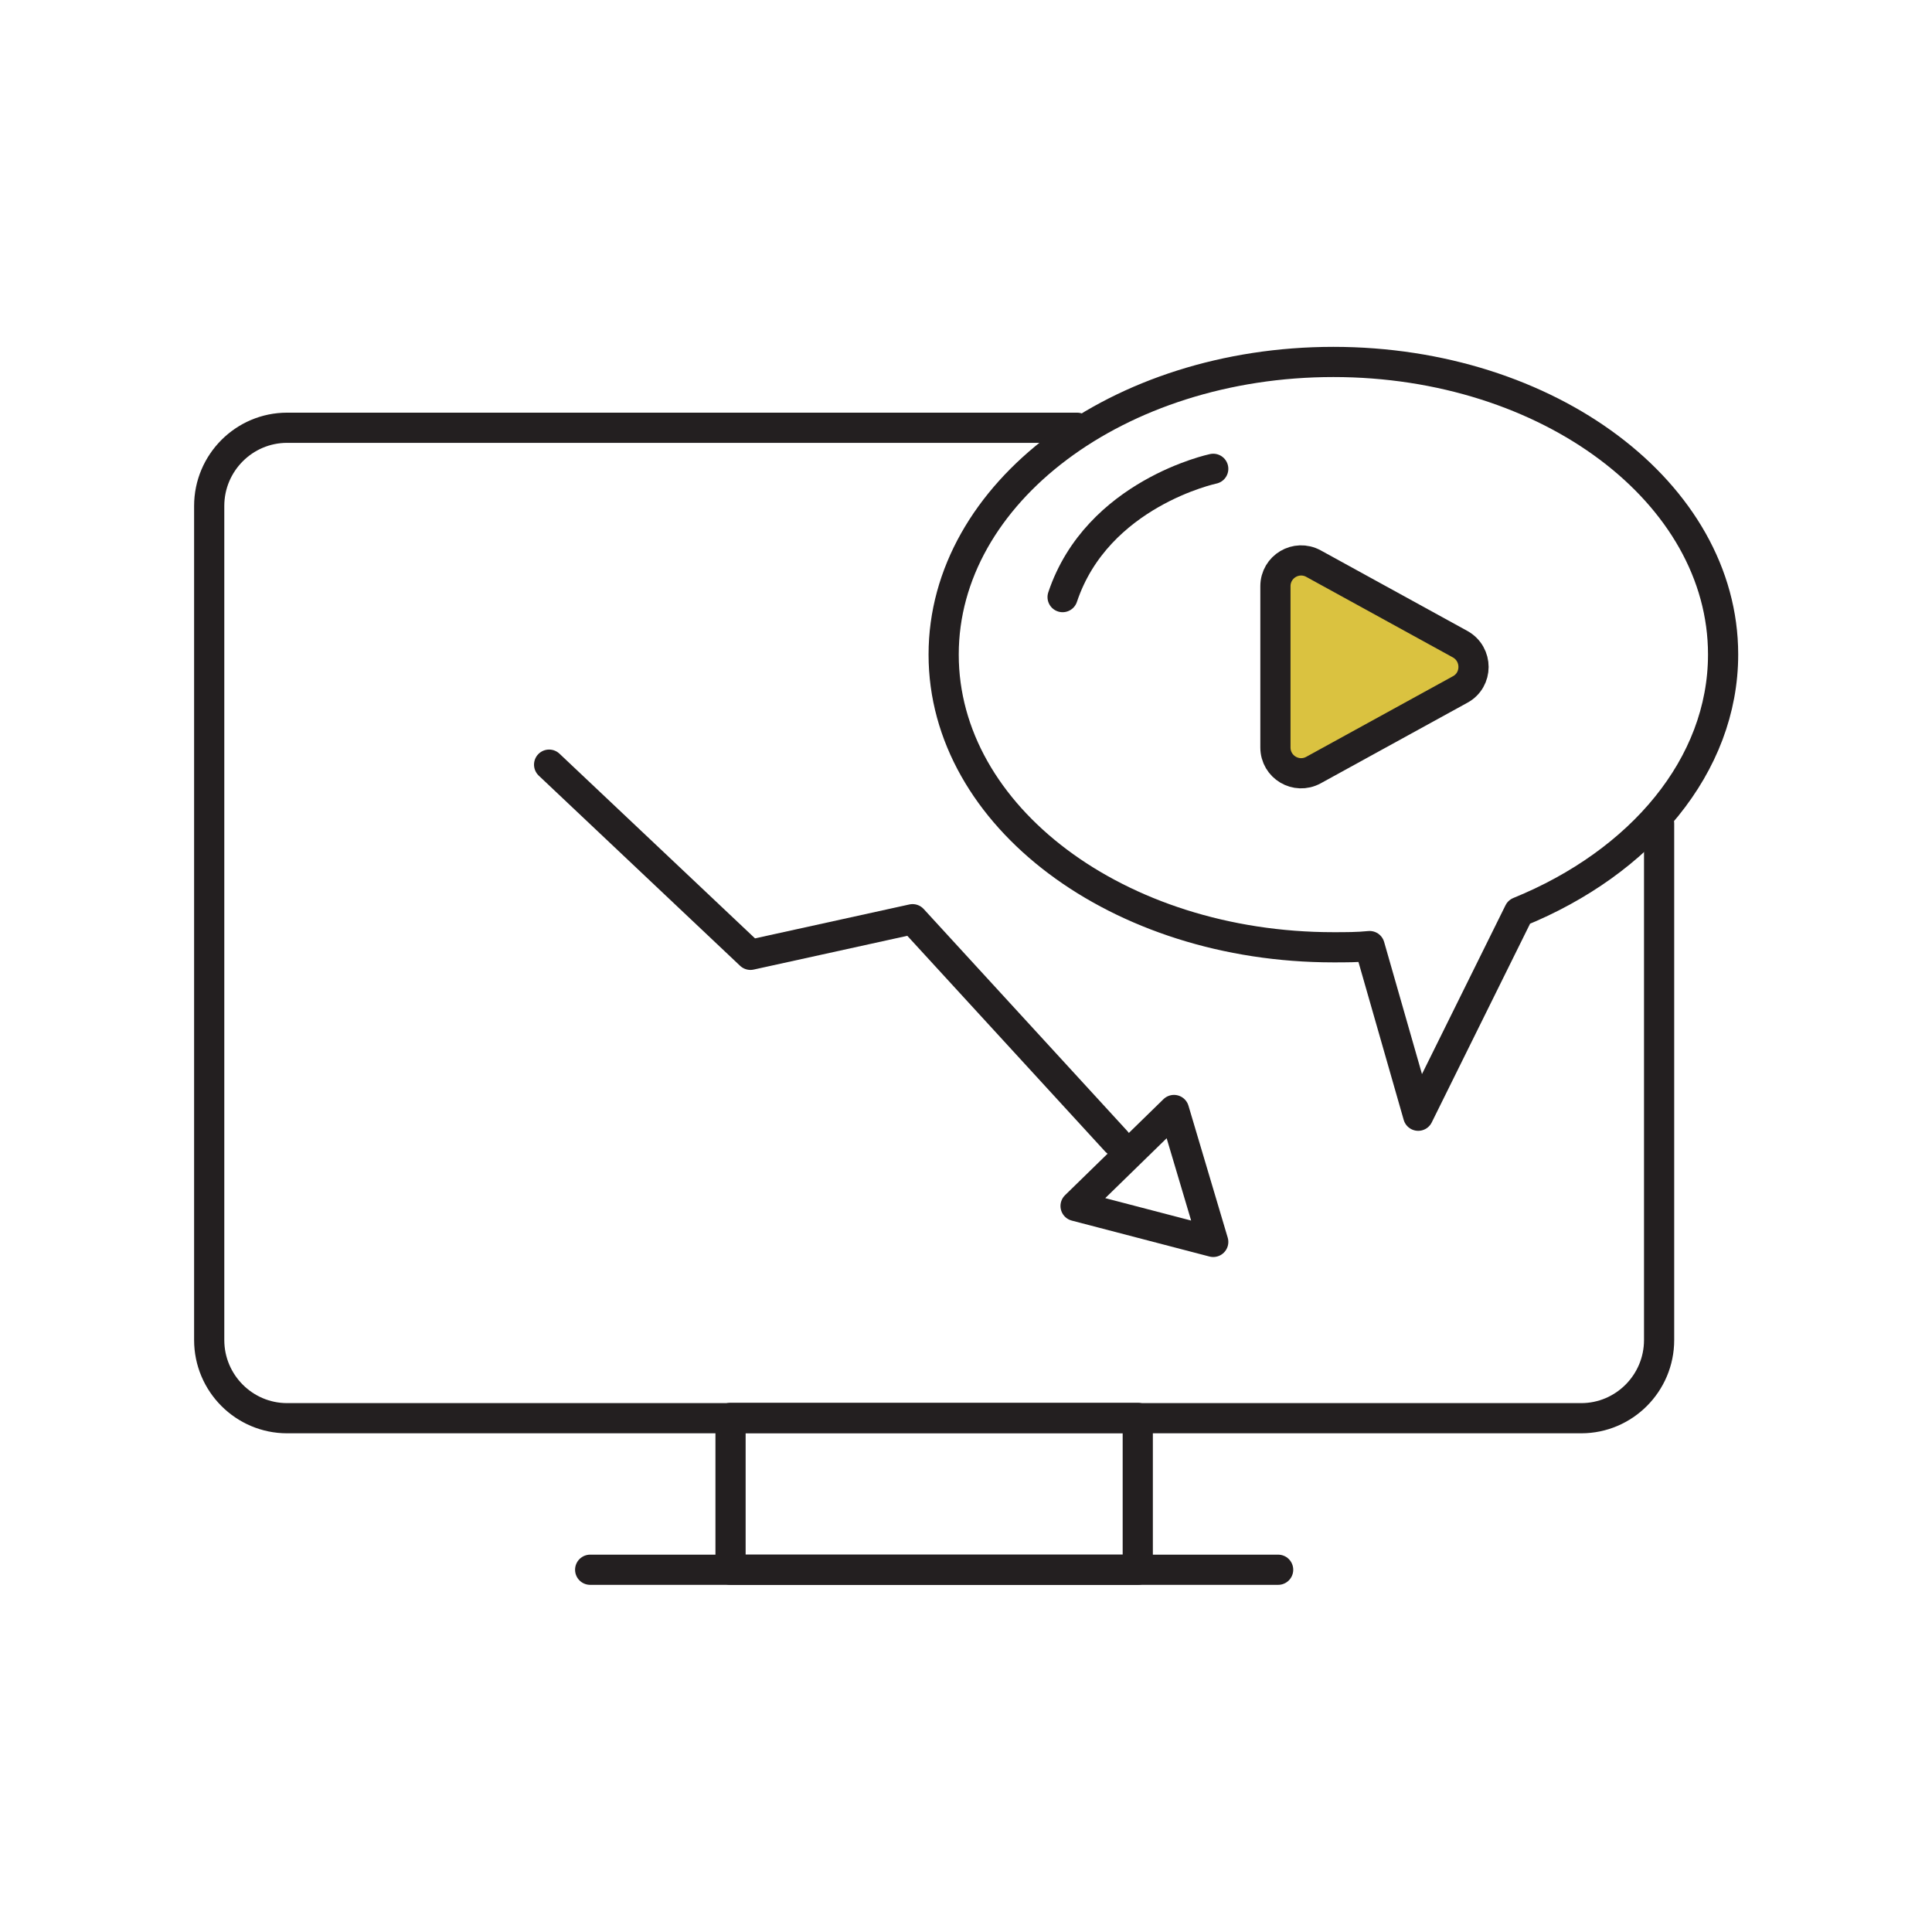
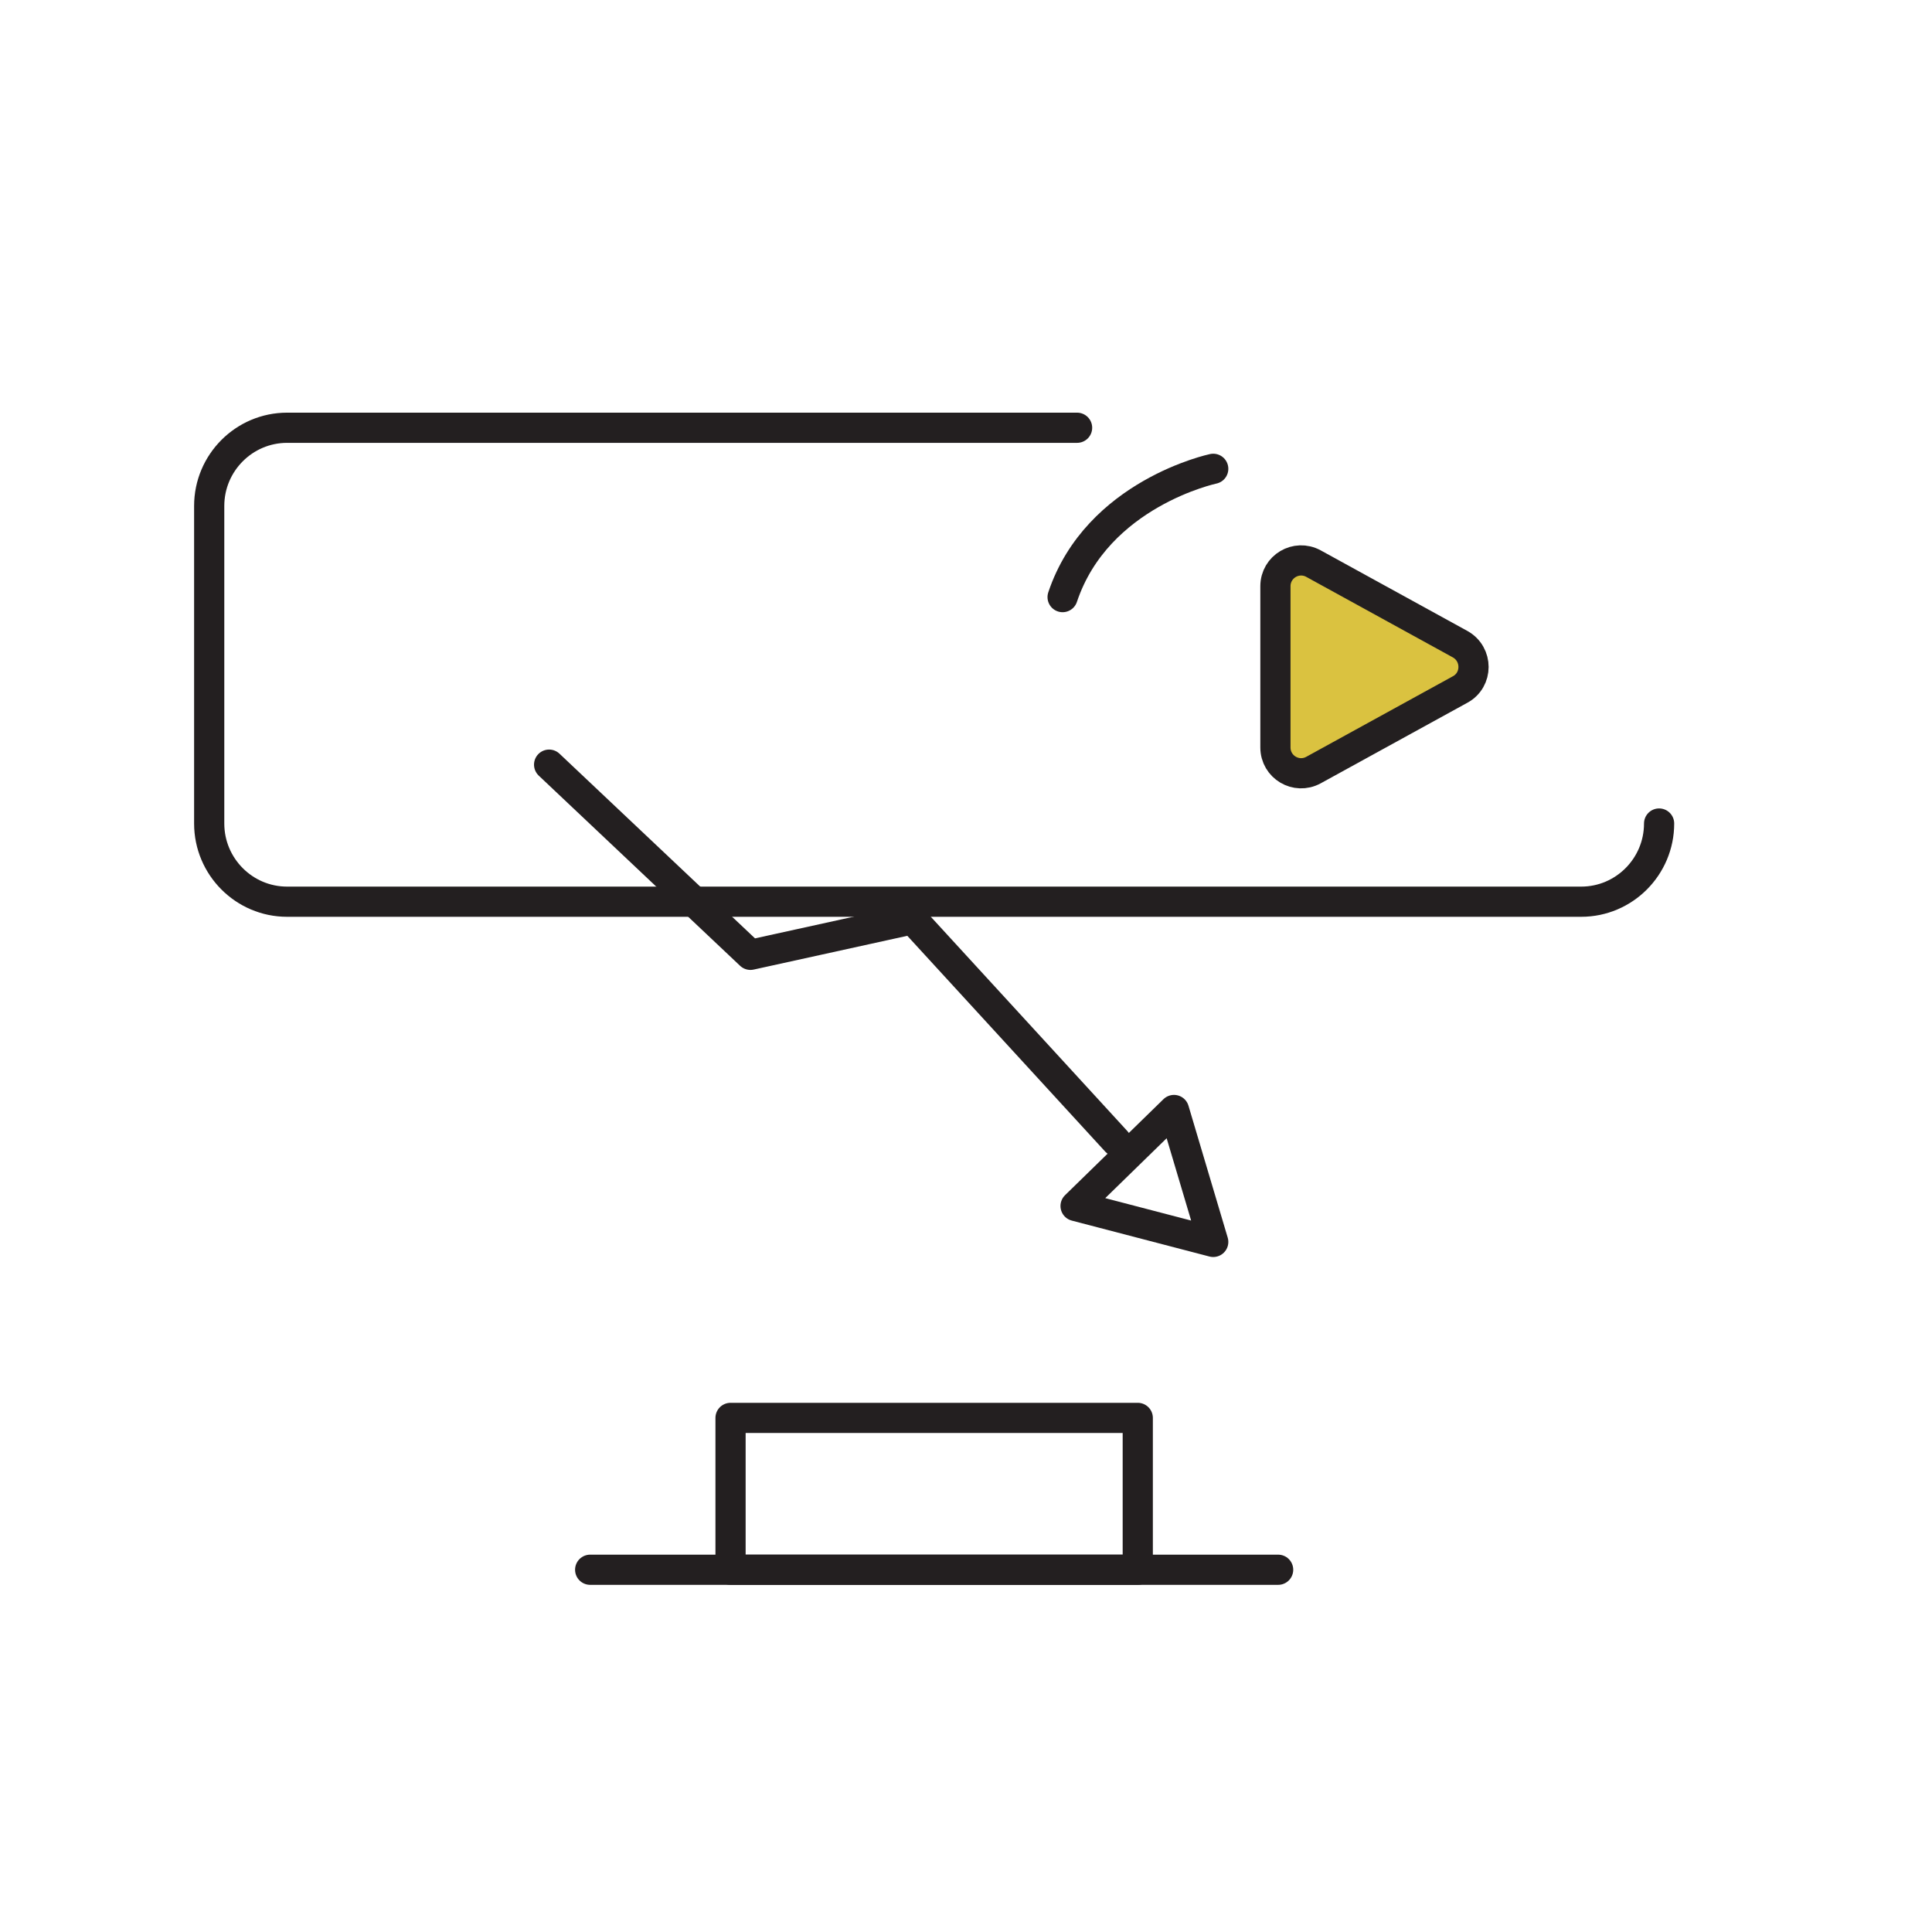
<svg xmlns="http://www.w3.org/2000/svg" id="Layer_1" data-name="Layer 1" viewBox="0 0 64 64">
  <defs>
    <style>      .cls-1 {        fill: none;      }      .cls-1, .cls-2 {        stroke: #231f20;        stroke-linecap: round;        stroke-linejoin: round;      }      .cls-2 {        fill: #dac240;      }    </style>
  </defs>
  <g>
-     <path class="cls-1" d="M54.96,27.28v17.11c0,1.43-1.16,2.59-2.58,2.59H9.51c-1.42,0-2.58-1.16-2.58-2.59V16.76c0-1.43,1.16-2.59,2.58-2.59h26.17" />
+     <path class="cls-1" d="M54.96,27.28c0,1.43-1.16,2.59-2.58,2.59H9.51c-1.42,0-2.58-1.16-2.58-2.59V16.76c0-1.43,1.16-2.59,2.58-2.59h26.17" />
    <rect class="cls-1" x="24.2" y="46.97" width="13.49" height="5.03" />
    <line class="cls-1" x1="19.55" y1="52" x2="42.34" y2="52" />
    <g>
      <path class="cls-2" d="M42.25,19.43v5.33c0,.65,.69,1.06,1.26,.75l4.86-2.67c.59-.32,.59-1.17,0-1.5l-4.86-2.67c-.57-.31-1.26,.1-1.26,.75Z" />
      <g>
-         <path class="cls-1" d="M31.26,21.69c0,5.35,5.78,9.69,12.91,9.69,.41,0,.81,0,1.2-.04l1.61,5.62,3.34-6.75c4.03-1.64,6.76-4.85,6.76-8.53,0-5.35-5.78-9.69-12.91-9.69s-12.91,4.34-12.91,9.69Z" />
        <path class="cls-1" d="M40.19,15.53s-3.84,.81-4.99,4.25" />
      </g>
    </g>
  </g>
  <g>
    <polyline class="cls-1" points="36.98 37.81 30.23 30.45 24.86 31.63 18.19 25.33" />
    <polygon class="cls-1" points="35.63 39.95 38.89 36.77 40.19 41.14 35.63 39.95" />
  </g>
</svg>